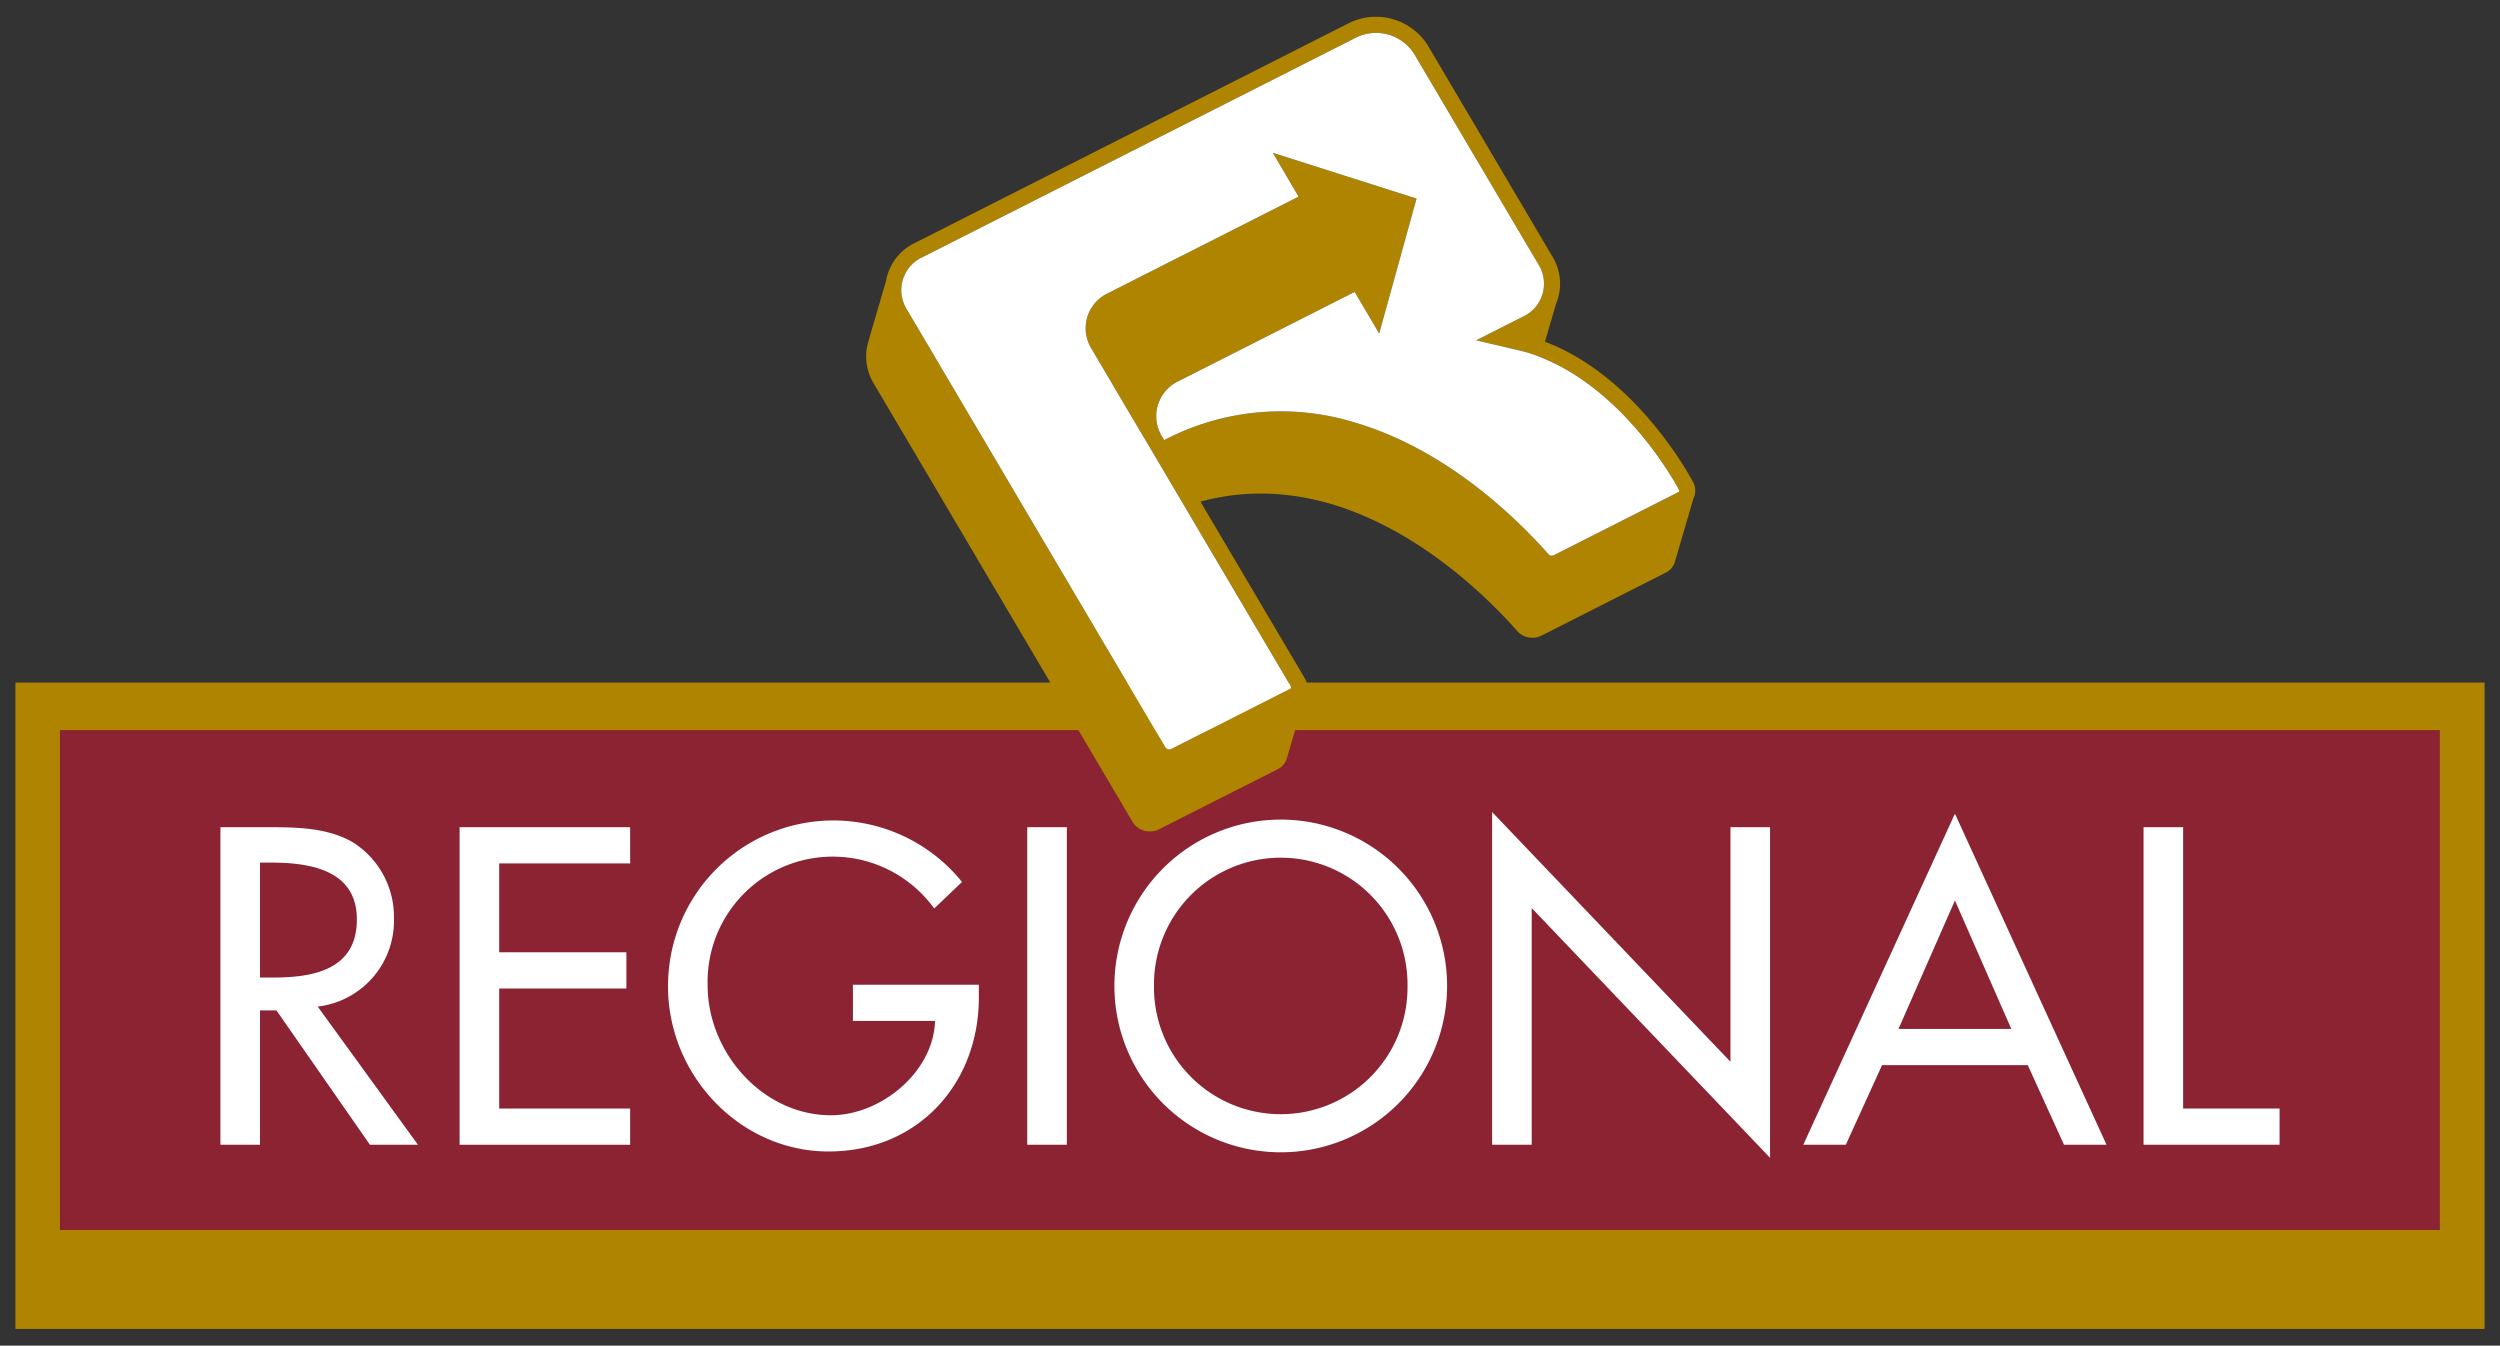
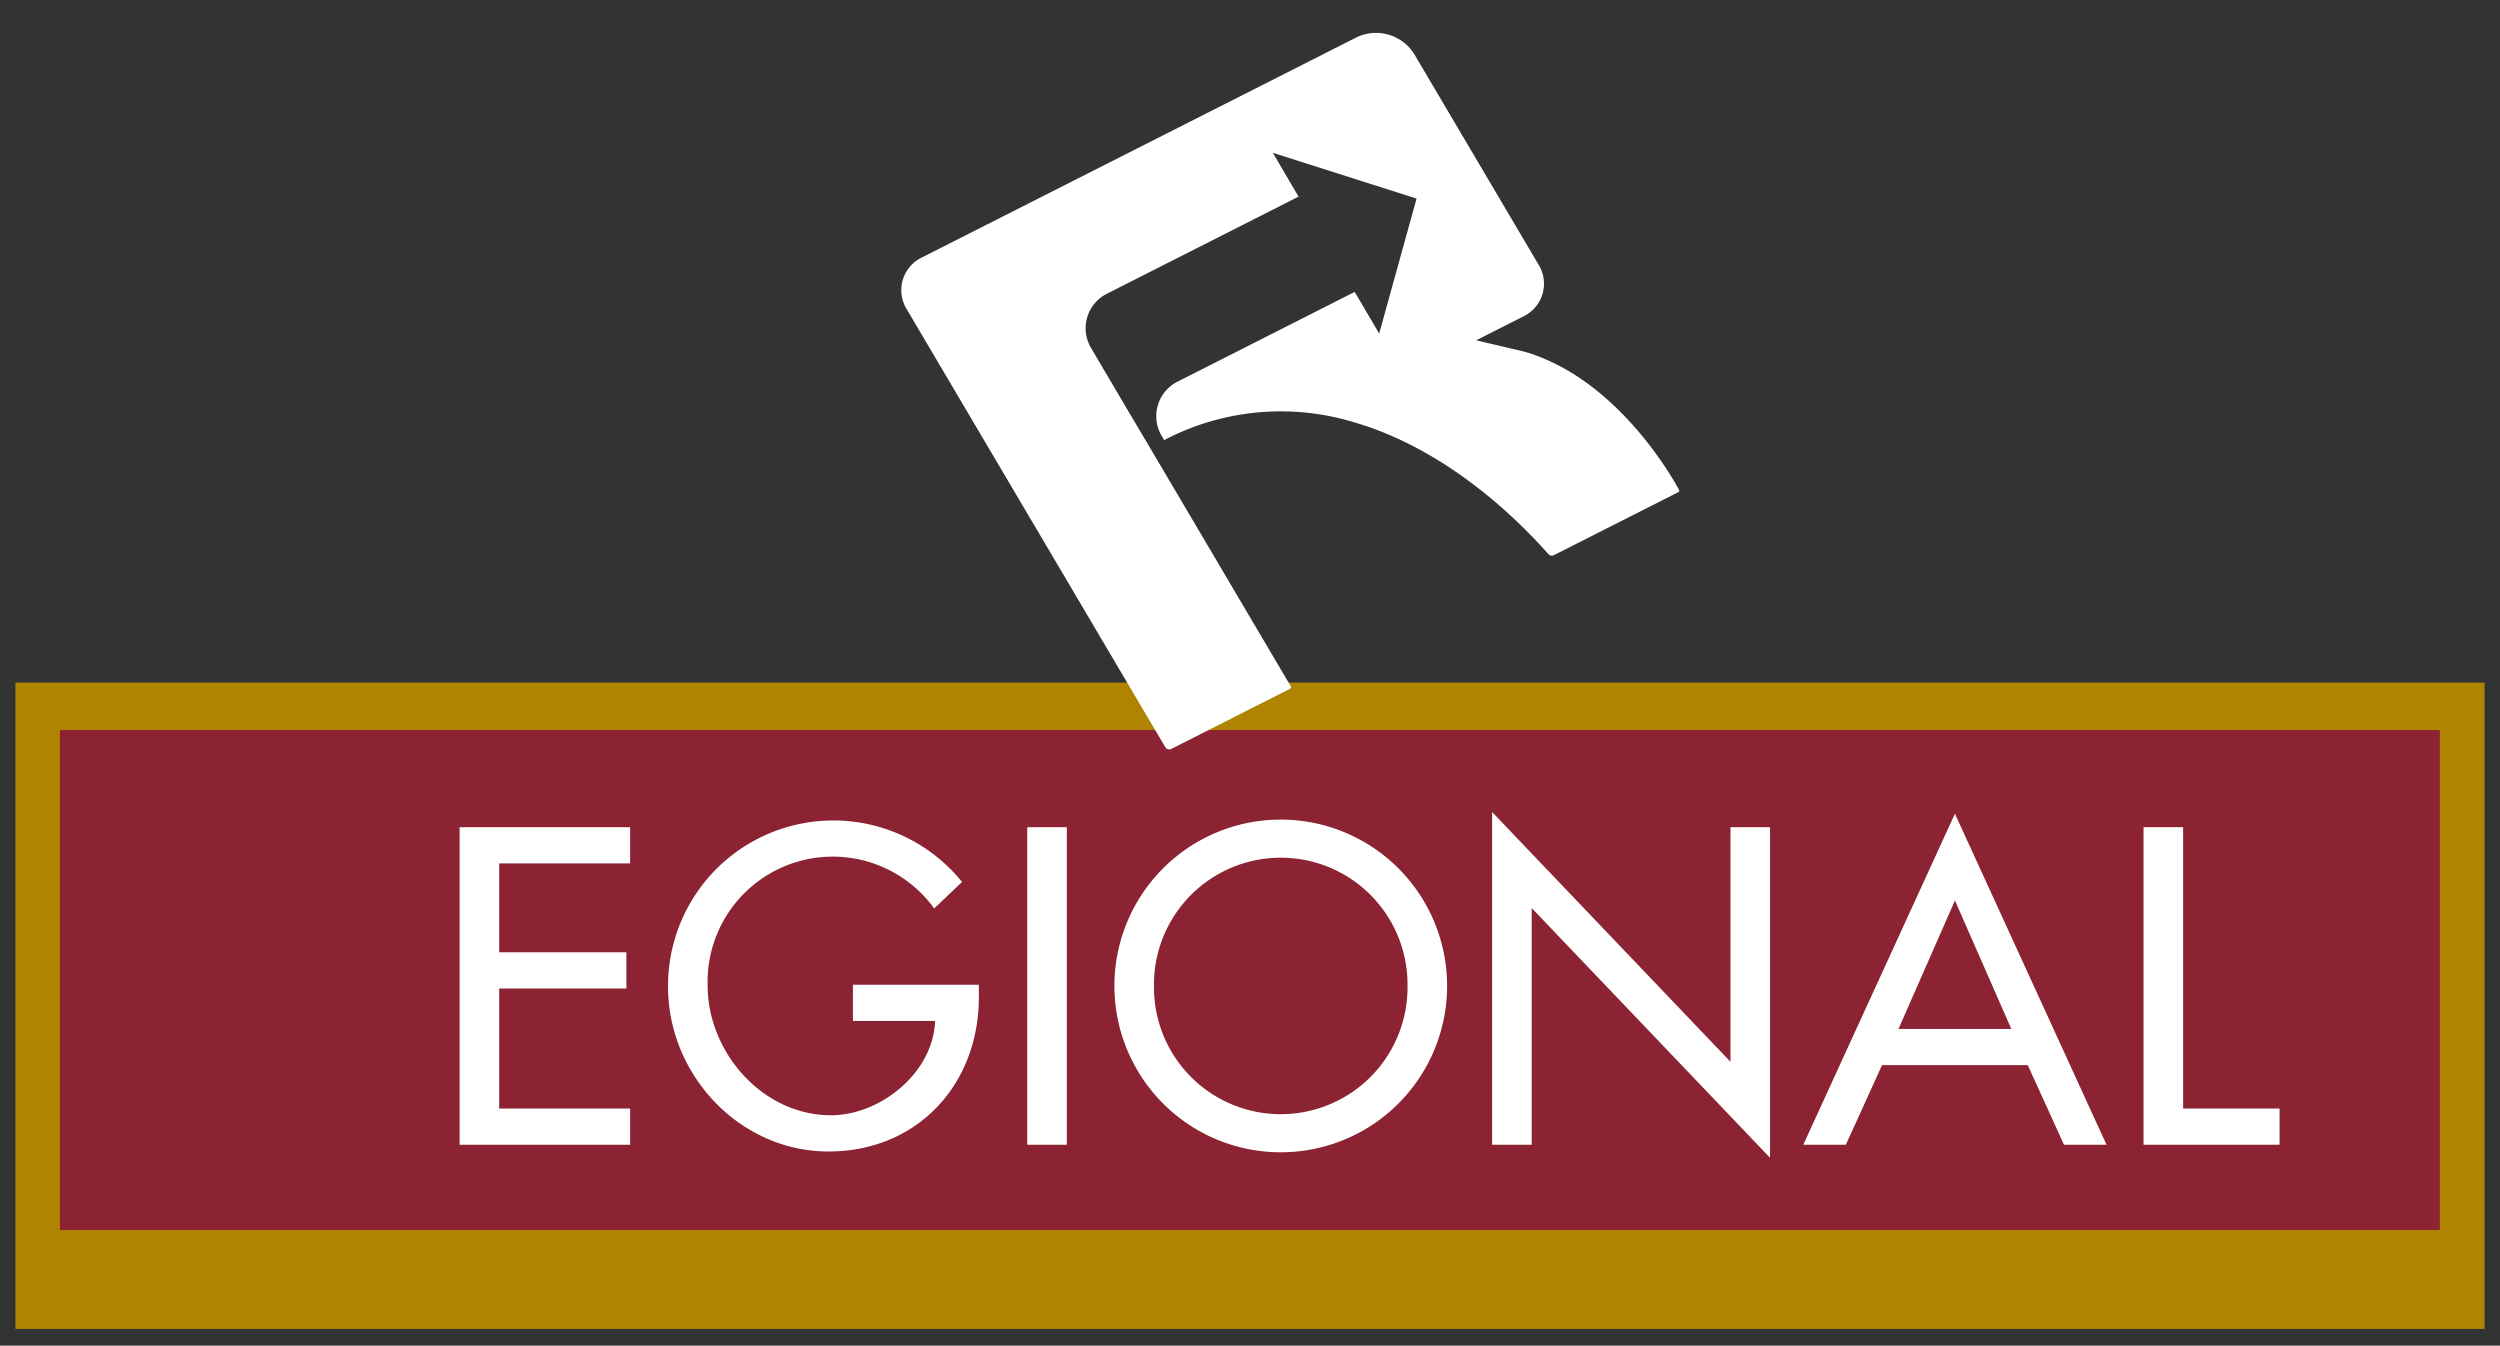
<svg xmlns="http://www.w3.org/2000/svg" id="design" viewBox="0 0 291.6 156.96">
  <rect x="0" y="0" width="291.6" height="156.96" fill="#333333" stroke="none" />
  <defs>
    <style>.cls-1{fill:#af8400;}.cls-2{fill:#8b2332;}.cls-3{fill:#fff;}</style>
  </defs>
  <title>regionalgroup_logo2017_rgb</title>
  <rect class="cls-1" x="1.8" y="79.615" width="288" height="75.393" />
  <rect class="cls-2" x="6.989" y="85.16" width="277.591" height="58.304" />
-   <path class="cls-3" d="M48.749,133.523h-5.6l-10.906-15.67H30.328v15.67H25.711V96.485h5.6c3.292,0,6.829.049,9.775,1.718a10.252,10.252,0,0,1,4.863,8.842,10.083,10.083,0,0,1-8.891,10.365Zm-18.421-19.5H31.8c4.716,0,9.824-.884,9.824-6.78,0-5.8-5.5-6.631-10.07-6.631H30.328Z" />
  <path class="cls-3" d="M53.609,96.485H73.5v4.224H58.226v10.365H73.061V115.3H58.226v14H73.5v4.224H53.609Z" />
  <path class="cls-3" d="M114.173,114.856v1.474c0,10.168-7.172,17.979-17.536,17.979s-18.716-8.94-18.716-19.207a19.283,19.283,0,0,1,34.288-12.231l-3.243,3.095a14.6,14.6,0,0,0-26.427,8.989c0,7.761,6.386,15.129,14.393,15.129,5.746,0,11.936-4.961,12.133-11H99.486v-4.225Z" />
  <path class="cls-3" d="M124.435,133.523h-4.617V96.485h4.617Z" />
-   <path class="cls-3" d="M168.79,115a19.4,19.4,0,0,1-38.806,0,19.4,19.4,0,0,1,38.806,0Zm-4.617,0a14.787,14.787,0,1,0-29.572,0,14.787,14.787,0,1,0,29.572,0Z" />
+   <path class="cls-3" d="M168.79,115a19.4,19.4,0,0,1-38.806,0,19.4,19.4,0,0,1,38.806,0Zm-4.617,0a14.787,14.787,0,1,0-29.572,0,14.787,14.787,0,1,0,29.572,0" />
  <path class="cls-3" d="M174.041,94.717l27.8,29.128V96.485h4.617v38.56l-27.8-29.128v27.606h-4.617Z" />
  <path class="cls-3" d="M219.523,124.238l-4.225,9.284h-4.961l17.685-38.61,17.683,38.61h-4.961l-4.225-9.284Zm8.5-19.206-6.583,14.982H234.6Z" />
  <path class="cls-3" d="M254.64,129.3h11.249v4.224H250.023V96.485h4.617Z" />
-   <path class="cls-1" d="M197.491,56.246c-.7-1.317-6.895-12.445-17.287-16.391l1.294-4.426a6.071,6.071,0,0,0-.424-5.506L166.59,5.383a7.125,7.125,0,0,0-9.222-2.7l-50.7,25.674a6.072,6.072,0,0,0-3.322,4.412l-2.076,7.1a6.129,6.129,0,0,0,.64,4.856l30.184,51.125a2.338,2.338,0,0,0,1.359,1.041,2.408,2.408,0,0,0,.379.075c.037,0,.073.007.11.01a2.353,2.353,0,0,0,.3,0c.034,0,.067,0,.1,0a2.281,2.281,0,0,0,.364-.061l.016-.006a2.229,2.229,0,0,0,.433-.164l13.891-7.034q.051-.026.1-.054a2.127,2.127,0,0,0,.261-.177c.013-.01.024-.022.036-.032a2.07,2.07,0,0,0,.168-.151c.016-.017.026-.038.042-.055a2,2,0,0,0,.188-.248c.026-.04.057-.078.08-.12a1.99,1.99,0,0,0,.176-.41l2.16-7.391a2.036,2.036,0,0,0,.137-.336,2.069,2.069,0,0,0-.218-1.646L140.022,58.515l.116-.033c.37-.1.74-.193,1.108-.275l.05-.012c.4-.089.8-.165,1.2-.234.113-.02.226-.037.338-.055q.456-.073.909-.13c.107-.013.215-.028.322-.04.392-.044.782-.081,1.17-.108l.164-.008q.507-.031,1.009-.043l.345-.006q.454-.005.9.005c.088,0,.177,0,.265.005q.568.018,1.13.06c.084.006.168.015.252.022q.447.037.889.088l.334.04q.47.06.936.134l.175.027c.365.061.726.129,1.086.2l.285.062q.414.089.824.189l.3.075c.354.09.705.184,1.054.286,10.82,3.163,19,11.687,21.794,14.844a2.326,2.326,0,0,0,1.09.687,2.391,2.391,0,0,0,.383.075c.037,0,.074.007.111.01a2.361,2.361,0,0,0,.3,0c.033,0,.066,0,.1,0a2.312,2.312,0,0,0,.362-.061l.018-.007a2.253,2.253,0,0,0,.435-.164l14.531-7.359q.051-.026.1-.054a2.128,2.128,0,0,0,.261-.177c.013-.01.023-.022.035-.032a2.072,2.072,0,0,0,.169-.152c.016-.017.026-.038.042-.055a1.992,1.992,0,0,0,.187-.247c.027-.04.057-.078.08-.12a1.988,1.988,0,0,0,.176-.41l2.165-7.408a2.02,2.02,0,0,0,.12-.278A2.073,2.073,0,0,0,197.491,56.246Zm-1.744,1.165L181.216,64.77a.544.544,0,0,1-.593-.117c-3.912-4.418-12.057-12.292-22.654-15.389A29.3,29.3,0,0,0,135.855,51.3l-.067.034-.292-.492a4.505,4.505,0,0,1,1.839-6.317L158.01,34.049l2.86,4.85,4.359-15.736L148.46,17.821l3.006,5.113L129.1,34.267a4.506,4.506,0,0,0-1.845,6.307l4.112,6.975,2.746,4.633,16.447,27.87a.208.208,0,0,1,.033.165.216.216,0,0,1-.116.121l-13.89,7.035a.546.546,0,0,1-.646-.191L105.755,36.059a4.225,4.225,0,0,1,1.76-6.023l50.7-25.675a5.249,5.249,0,0,1,6.758,1.976l14.483,24.54A4.225,4.225,0,0,1,177.7,36.9l-5.514,2.793,4.81,1.132a15.747,15.747,0,0,1,2.684.834c9.68,3.825,15.495,14.225,16.159,15.47a.218.218,0,0,1,.026.164A.214.214,0,0,1,195.747,57.411Z" />
  <path class="cls-3" d="M181.216,64.77l14.531-7.359a.214.214,0,0,0,.115-.117.218.218,0,0,0-.026-.164c-.665-1.245-6.479-11.645-16.159-15.47a15.747,15.747,0,0,0-2.684-.834l-4.81-1.132L177.7,36.9a4.225,4.225,0,0,0,1.761-6.023L164.974,6.338a5.249,5.249,0,0,0-6.758-1.976l-50.7,25.675a4.225,4.225,0,0,0-1.76,6.023l30.182,51.122a.546.546,0,0,0,.646.191l13.89-7.035a.216.216,0,0,0,.116-.121.208.208,0,0,0-.033-.165L134.11,52.182l-2.746-4.633-4.112-6.975a4.506,4.506,0,0,1,1.845-6.307l22.369-11.333-3.006-5.113,16.768,5.342L160.869,38.9l-2.86-4.85L137.336,44.523a4.505,4.505,0,0,0-1.839,6.317l.292.492.067-.034a29.3,29.3,0,0,1,22.114-2.034c10.6,3.1,18.742,10.972,22.654,15.389A.544.544,0,0,0,181.216,64.77Z" />
</svg>